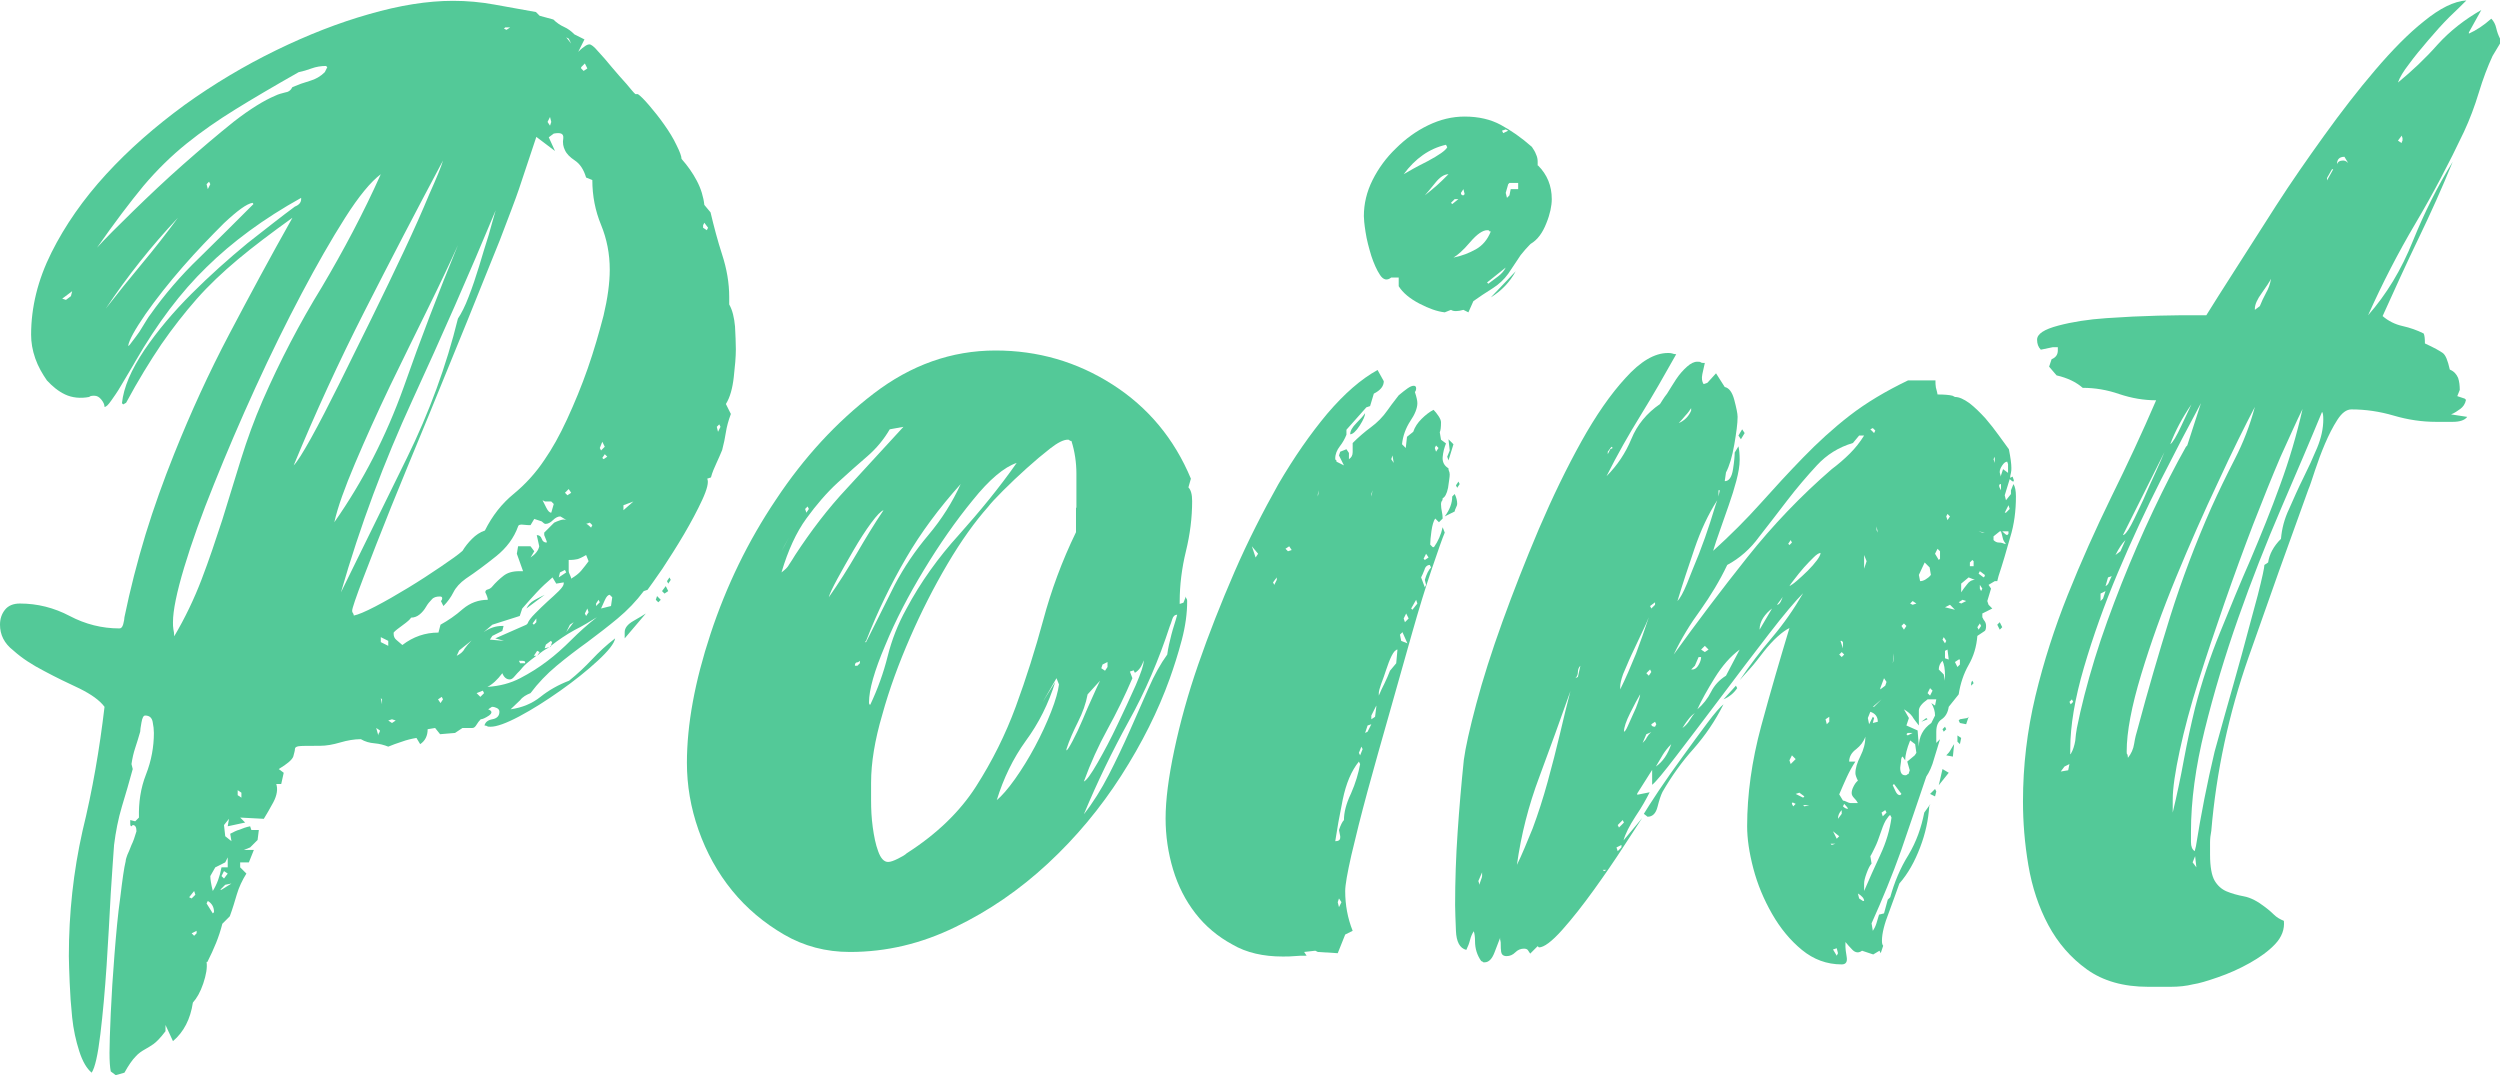
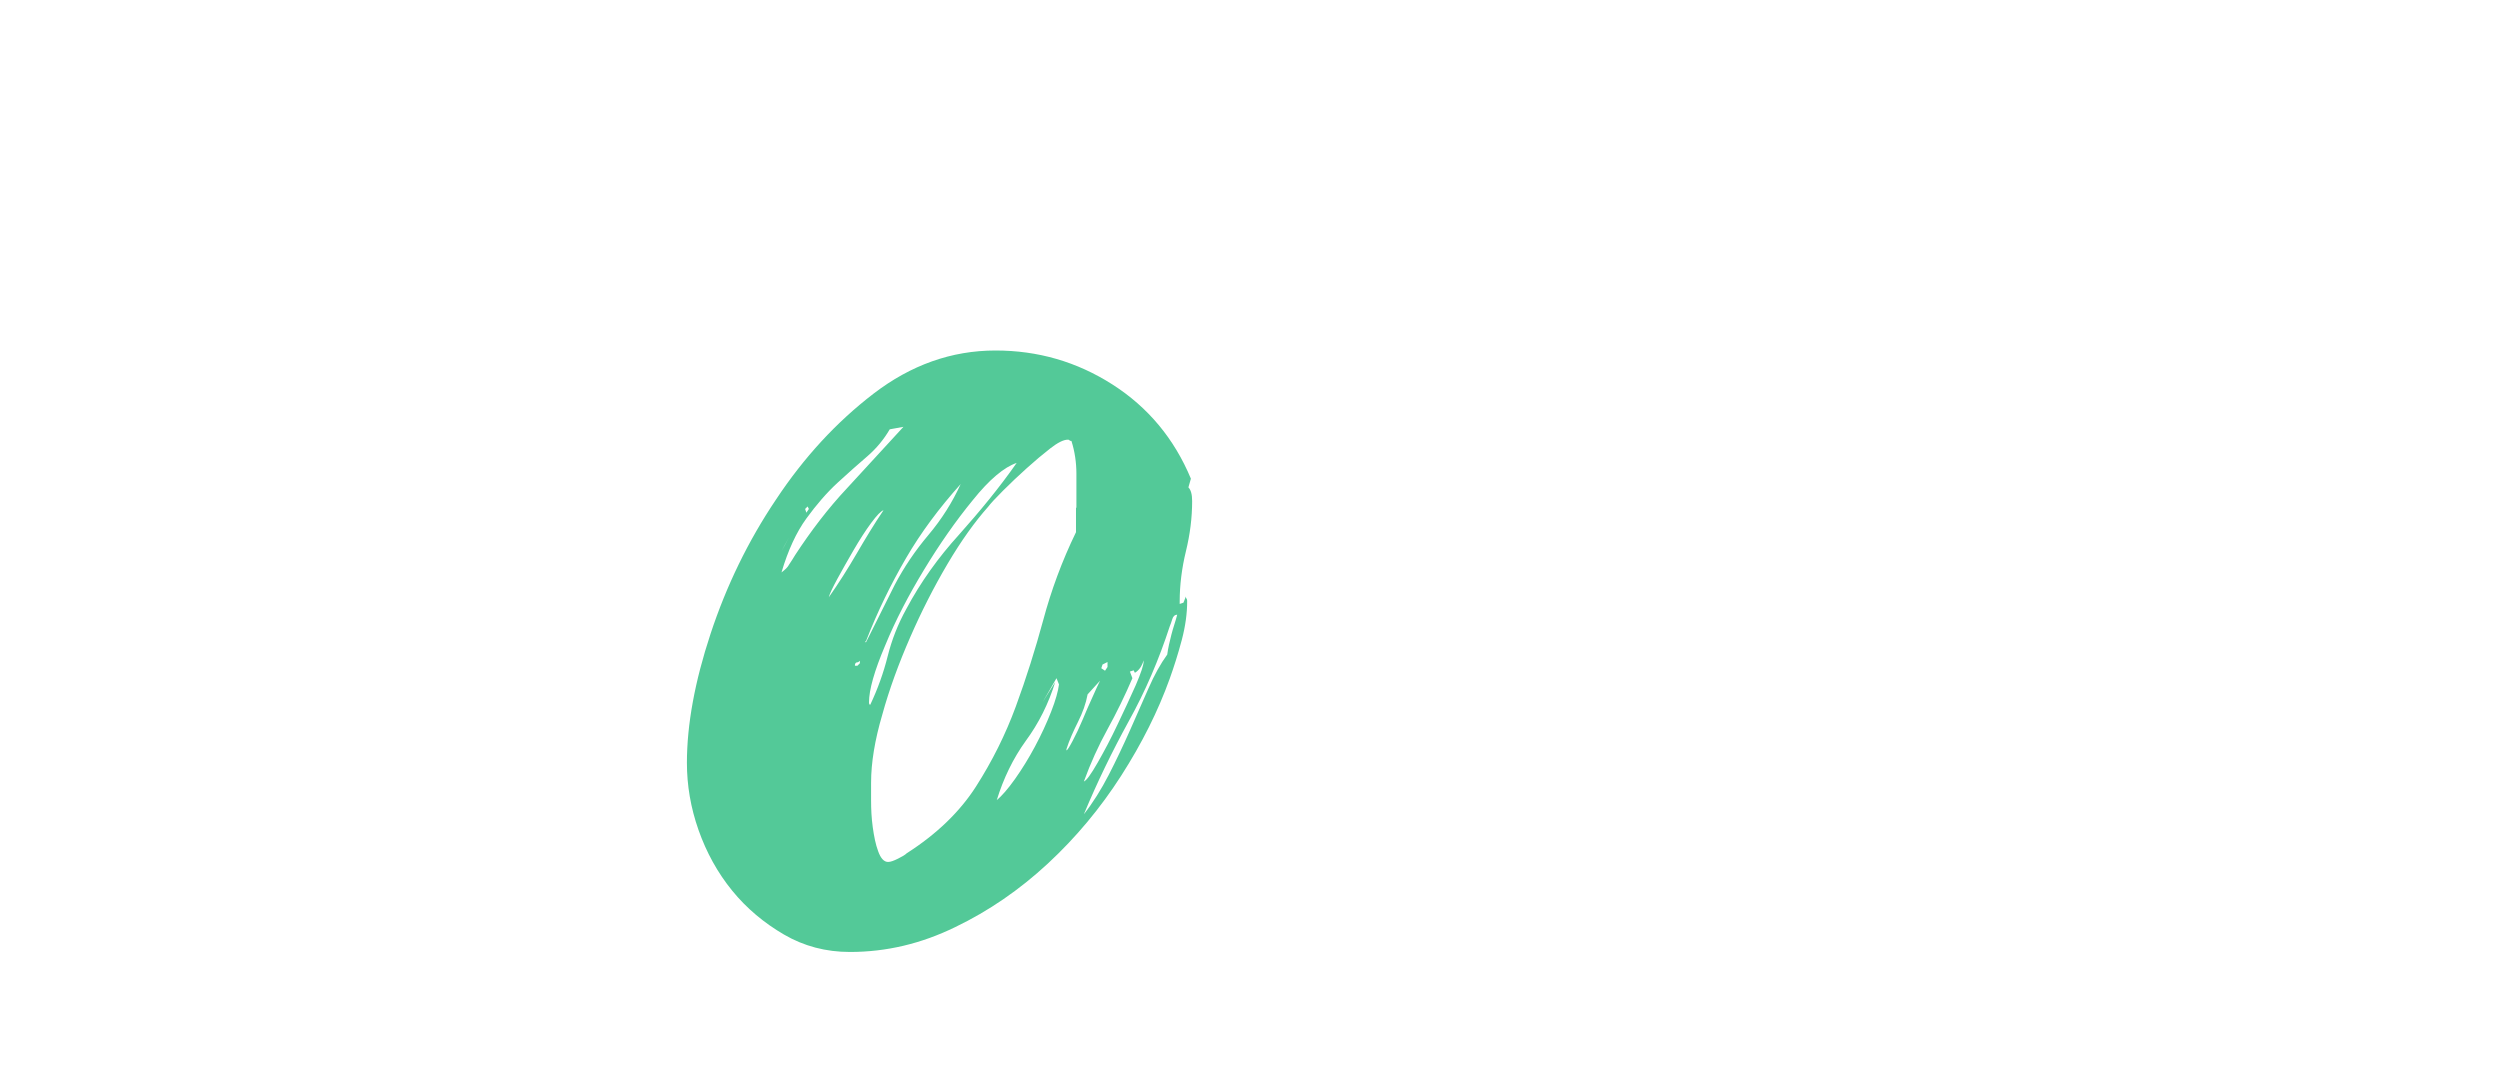
<svg xmlns="http://www.w3.org/2000/svg" version="1.1" id="レイヤー_1" x="0px" y="0px" viewBox="0 0 60.27 25.92" style="enable-background:new 0 0 60.27 25.92;" xml:space="preserve">
  <style type="text/css">
	.st0{enable-background:new    ;}
	.st1{fill:#53C998;}
</style>
  <g class="st0">
-     <path class="st1" d="M2.52,17.04c-0.12-0.16-0.32-0.3-0.6-0.44c-0.28-0.13-0.57-0.27-0.85-0.42c-0.29-0.15-0.54-0.31-0.75-0.5   C0.1,15.51,0,15.3,0,15.06c0-0.14,0.04-0.26,0.12-0.36c0.08-0.1,0.2-0.15,0.36-0.15c0.42,0,0.82,0.1,1.2,0.3   c0.38,0.2,0.78,0.3,1.2,0.3c0.04,0,0.07-0.03,0.09-0.1C2.99,14.97,3,14.92,3,14.88c0.14-0.68,0.31-1.34,0.51-2   c0.2-0.65,0.43-1.29,0.69-1.94c0.4-1,0.84-1.96,1.33-2.89c0.49-0.93,0.99-1.86,1.52-2.8c-0.5,0.36-0.94,0.69-1.31,1   s-0.71,0.63-1,0.96s-0.58,0.7-0.85,1.09c-0.27,0.4-0.56,0.87-0.85,1.41L2.97,9.75L2.94,9.72c0.04-0.38,0.22-0.8,0.54-1.28   c0.32-0.47,0.7-0.92,1.14-1.36c0.44-0.44,0.89-0.84,1.35-1.22C6.43,5.5,6.81,5.2,7.11,4.98c0.1-0.04,0.15-0.1,0.15-0.18V4.77   c-0.9,0.5-1.66,1.06-2.28,1.67C4.36,7.04,3.79,7.8,3.27,8.7C3.25,8.74,3.2,8.82,3.13,8.94C3.06,9.06,2.99,9.18,2.91,9.31   C2.83,9.45,2.75,9.56,2.68,9.66c-0.07,0.1-0.12,0.15-0.16,0.15c0-0.06-0.03-0.12-0.08-0.18c-0.05-0.06-0.1-0.09-0.17-0.09   s-0.1,0.01-0.12,0.03C1.94,9.61,1.74,9.59,1.57,9.51s-0.31-0.2-0.44-0.34C1.02,9.01,0.92,8.84,0.85,8.64   c-0.07-0.2-0.1-0.39-0.1-0.57c0-0.66,0.16-1.32,0.49-1.98S2.01,4.8,2.56,4.2c0.55-0.6,1.18-1.15,1.89-1.67   C5.16,2.02,5.9,1.58,6.66,1.21c0.76-0.37,1.5-0.66,2.24-0.87c0.73-0.21,1.4-0.32,2.02-0.32c0.34,0,0.67,0.03,1,0.09   c0.33,0.06,0.66,0.12,1,0.18l0.09,0.09l0.33,0.09c0.08,0.08,0.17,0.14,0.26,0.18c0.09,0.04,0.17,0.1,0.25,0.18l0.24,0.12l-0.15,0.3   c0.04-0.04,0.08-0.08,0.14-0.12c0.05-0.04,0.09-0.06,0.13-0.06s0.11,0.05,0.21,0.17c0.1,0.11,0.21,0.23,0.33,0.38   c0.12,0.14,0.23,0.27,0.35,0.4c0.11,0.13,0.18,0.22,0.22,0.25h0.06c0.06,0.04,0.15,0.13,0.27,0.27s0.24,0.29,0.36,0.46   c0.12,0.17,0.22,0.33,0.3,0.5c0.08,0.16,0.12,0.27,0.12,0.33C16.58,4,16.7,4.17,16.8,4.36c0.1,0.19,0.16,0.39,0.18,0.58l0.15,0.18   c0.08,0.34,0.17,0.68,0.28,1.02c0.11,0.34,0.17,0.68,0.17,1.02v0.18c0.08,0.14,0.12,0.32,0.14,0.53c0.01,0.21,0.02,0.39,0.02,0.55   c0,0.18-0.02,0.41-0.05,0.67c-0.03,0.27-0.09,0.49-0.19,0.65l0.12,0.24c-0.06,0.16-0.1,0.31-0.12,0.44   c-0.02,0.13-0.05,0.28-0.09,0.43c-0.04,0.1-0.09,0.21-0.14,0.32c-0.05,0.11-0.1,0.22-0.13,0.34l-0.09,0.03   c0.04,0.08,0,0.25-0.12,0.51c-0.12,0.26-0.27,0.54-0.44,0.83c-0.17,0.29-0.35,0.57-0.52,0.83c-0.18,0.26-0.3,0.43-0.36,0.51   l-0.09,0.03c-0.18,0.24-0.39,0.46-0.63,0.66c-0.24,0.2-0.49,0.39-0.73,0.57c-0.25,0.18-0.5,0.37-0.74,0.57   c-0.24,0.2-0.45,0.42-0.63,0.66c-0.1,0.04-0.19,0.09-0.25,0.17c-0.07,0.07-0.15,0.14-0.23,0.22c0.28-0.04,0.52-0.14,0.72-0.3   c0.2-0.16,0.43-0.29,0.69-0.39c0.2-0.16,0.38-0.33,0.55-0.51c0.17-0.18,0.35-0.35,0.56-0.51c-0.02,0.12-0.16,0.3-0.42,0.54   c-0.26,0.24-0.56,0.48-0.9,0.72c-0.34,0.24-0.67,0.45-0.99,0.62c-0.32,0.17-0.55,0.25-0.69,0.25c-0.04,0-0.07,0-0.08-0.01   c-0.01-0.01-0.04-0.02-0.07-0.02c0.02-0.08,0.08-0.13,0.19-0.15c0.11-0.02,0.17-0.08,0.17-0.18c0-0.04-0.02-0.07-0.06-0.09   c-0.04-0.02-0.08-0.03-0.12-0.03l-0.09,0.06c0.1,0.04,0.1,0.09,0.02,0.15c-0.09,0.06-0.16,0.09-0.2,0.09   c-0.04,0.04-0.07,0.08-0.1,0.13c-0.03,0.05-0.06,0.08-0.1,0.08h-0.24l-0.18,0.12l-0.36,0.03l-0.12-0.15l-0.18,0.03   c0,0.16-0.06,0.28-0.18,0.36l-0.09-0.15c-0.12,0.02-0.24,0.05-0.35,0.09C9.56,17.92,9.46,17.96,9.36,18   c-0.1-0.04-0.21-0.07-0.33-0.08S8.8,17.88,8.7,17.82c-0.16,0-0.33,0.03-0.5,0.08s-0.33,0.08-0.49,0.08c-0.28,0-0.45,0-0.51,0.01   C7.14,18,7.11,18.02,7.11,18.06s-0.02,0.1-0.04,0.18c-0.03,0.08-0.15,0.18-0.35,0.3l0.12,0.09L6.78,18.9H6.66   c0.04,0.12,0.02,0.27-0.07,0.44c-0.09,0.17-0.17,0.3-0.23,0.4l-0.57-0.03l0.12,0.12l-0.42,0.09l0.03-0.18L5.4,19.89l0.03,0.27   l0.15,0.12L5.55,20.1c0.08-0.04,0.15-0.08,0.23-0.1c0.07-0.03,0.15-0.06,0.25-0.08l0.03,0.09h0.18l-0.03,0.24l-0.18,0.18   l-0.15,0.06h0.24L6,20.79H5.79v0.12l0.15,0.15c-0.1,0.16-0.18,0.33-0.23,0.5c-0.05,0.17-0.1,0.34-0.17,0.53l-0.18,0.18   c-0.04,0.16-0.09,0.31-0.15,0.46s-0.13,0.3-0.21,0.46H4.98C5,23.33,4.97,23.5,4.9,23.71c-0.07,0.21-0.16,0.36-0.25,0.46   c-0.06,0.4-0.22,0.71-0.48,0.93l-0.18-0.39v0.15c-0.12,0.16-0.22,0.26-0.29,0.31c-0.07,0.05-0.14,0.09-0.21,0.13   c-0.07,0.04-0.15,0.09-0.22,0.17C3.19,25.55,3.1,25.68,3,25.86l-0.21,0.06l-0.12-0.09c-0.02-0.1-0.03-0.25-0.03-0.45   c0-0.18,0.01-0.5,0.03-0.95c0.02-0.45,0.05-0.92,0.09-1.42c0.04-0.5,0.08-0.96,0.14-1.38c0.05-0.42,0.09-0.71,0.13-0.87   c0-0.04,0.02-0.09,0.04-0.15c0.03-0.06,0.06-0.14,0.1-0.24c0.04-0.08,0.08-0.19,0.12-0.33c0-0.1-0.03-0.15-0.09-0.15l-0.03,0.03   c-0.02,0-0.03-0.02-0.03-0.06V19.8v-0.03l0.12,0.03l0.09-0.09C3.34,19.35,3.39,19,3.52,18.67c0.13-0.33,0.19-0.67,0.19-1   c0-0.08-0.01-0.17-0.03-0.27c-0.02-0.1-0.08-0.15-0.18-0.15c-0.04,0-0.07,0.05-0.09,0.17c-0.02,0.11-0.03,0.18-0.03,0.22   c-0.04,0.14-0.08,0.27-0.12,0.39c-0.04,0.12-0.07,0.25-0.09,0.39l0.03,0.12c-0.08,0.3-0.17,0.6-0.26,0.9   c-0.09,0.3-0.15,0.61-0.19,0.93c-0.02,0.22-0.04,0.61-0.08,1.17c-0.03,0.56-0.06,1.14-0.1,1.74c-0.04,0.6-0.09,1.15-0.15,1.65   s-0.13,0.81-0.21,0.93c-0.12-0.1-0.22-0.27-0.3-0.52c-0.08-0.25-0.14-0.52-0.17-0.81c-0.03-0.29-0.05-0.57-0.06-0.84   c-0.01-0.27-0.02-0.49-0.02-0.64c0-1.04,0.11-2.04,0.33-3.02C2.23,19.05,2.4,18.06,2.52,17.04z M1.74,7.02L1.5,7.2l0.09,0.03   l0.12-0.09L1.74,7.02z M7.05,2.1c0.14-0.06,0.28-0.11,0.42-0.15c0.14-0.04,0.26-0.11,0.36-0.21l0.06-0.12L7.86,1.59   c-0.12,0-0.24,0.02-0.35,0.06C7.4,1.69,7.3,1.72,7.2,1.74c-0.6,0.34-1.11,0.64-1.53,0.9S4.86,3.17,4.5,3.46   C4.14,3.75,3.79,4.09,3.46,4.48C3.13,4.88,2.76,5.37,2.34,5.97c0.2-0.22,0.49-0.51,0.87-0.88c0.38-0.37,0.78-0.75,1.2-1.12   s0.83-0.72,1.23-1.04c0.4-0.31,0.73-0.51,0.99-0.62c0.08-0.04,0.16-0.06,0.24-0.08C6.95,2.22,7.01,2.18,7.05,2.1z M4.29,5.25   C3.65,5.93,3.07,6.66,2.55,7.44c0.28-0.36,0.57-0.72,0.87-1.08C3.72,6,4.01,5.63,4.29,5.25z M3.09,8.34c0.02,0,0.05-0.04,0.1-0.11   C3.24,8.17,3.3,8.08,3.36,8C3.42,7.9,3.47,7.82,3.52,7.74c0.05-0.08,0.08-0.13,0.1-0.15c0.34-0.48,0.73-0.94,1.19-1.38   c0.45-0.44,0.88-0.87,1.3-1.29L6.09,4.89C5.95,4.91,5.72,5.08,5.4,5.38C5.08,5.7,4.75,6.04,4.41,6.43   c-0.34,0.39-0.64,0.77-0.9,1.14C3.25,7.95,3.11,8.2,3.09,8.34z M9.18,4.2C8.94,4.38,8.65,4.73,8.32,5.25   C7.99,5.77,7.64,6.38,7.27,7.08C6.9,7.78,6.53,8.53,6.16,9.34c-0.37,0.81-0.7,1.58-1,2.33c-0.3,0.74-0.54,1.41-0.72,2.01   c-0.18,0.6-0.27,1.04-0.27,1.32c0,0.06,0,0.12,0.01,0.17s0.02,0.1,0.02,0.17c0.26-0.44,0.48-0.9,0.66-1.37   c0.18-0.47,0.34-0.95,0.5-1.44c0.15-0.49,0.3-0.97,0.45-1.46c0.15-0.48,0.32-0.95,0.52-1.41c0.42-0.96,0.9-1.88,1.43-2.74   C8.28,6.04,8.76,5.14,9.18,4.2z M4.71,21.57l-0.03-0.09l-0.12,0.15l0.06,0.03L4.71,21.57z M4.74,22.44L4.62,22.5l0.06,0.06   l0.06-0.06V22.44z M5.01,4.56l0.06-0.12L5.04,4.38L4.98,4.44L5.01,4.56z M5.13,22.02l0.03-0.03c0-0.12-0.05-0.21-0.15-0.27   l-0.03,0.06L5.13,22.02z M5.19,20.91l-0.12,0.21c0,0.08,0.02,0.2,0.06,0.36c0.1-0.16,0.17-0.35,0.21-0.57h0.15v-0.24l-0.06,0.12   L5.19,20.91z M5.58,21.3l-0.15,0.03l-0.12,0.12h0.03L5.58,21.3z M5.34,21.12l0.06,0.06l0.09-0.12L5.4,21L5.34,21.12z M5.82,19.23   v-0.12l-0.09-0.06v0.12L5.82,19.23z M10.68,3.87c-0.64,1.2-1.27,2.41-1.89,3.63S7.6,9.96,7.08,11.22c0.08-0.08,0.22-0.3,0.42-0.66   c0.2-0.36,0.42-0.79,0.67-1.29c0.25-0.5,0.51-1.04,0.79-1.6c0.28-0.57,0.54-1.11,0.78-1.62c0.24-0.51,0.44-0.96,0.61-1.37   C10.53,4.28,10.64,4.01,10.68,3.87z M11.04,5.91c-0.18,0.4-0.42,0.91-0.72,1.52S9.71,8.67,9.4,9.31c-0.31,0.65-0.59,1.27-0.84,1.86   c-0.25,0.59-0.42,1.06-0.5,1.42c0.7-1,1.25-2.08,1.67-3.25C10.14,8.17,10.58,7.03,11.04,5.91z M11.04,7.68   c0.08-0.12,0.17-0.29,0.26-0.53c0.09-0.23,0.17-0.47,0.25-0.73c0.08-0.26,0.15-0.51,0.23-0.75c0.07-0.24,0.12-0.44,0.17-0.6   c-0.64,1.54-1.31,3.06-2,4.56s-1.27,3.05-1.73,4.65c0.52-1.06,1.05-2.14,1.59-3.24C10.35,9.94,10.76,8.82,11.04,7.68z M12.51,4.56   c-0.08,0.24-0.24,0.65-0.46,1.23c-0.23,0.58-0.5,1.23-0.79,1.96c-0.3,0.73-0.61,1.49-0.93,2.28C10,10.83,9.7,11.55,9.43,12.22   s-0.49,1.24-0.67,1.71c-0.18,0.47-0.27,0.74-0.27,0.79c0,0.02,0,0.04,0.02,0.06c0.01,0.02,0.02,0.04,0.02,0.06   c0.1-0.02,0.27-0.09,0.52-0.22c0.25-0.13,0.51-0.28,0.79-0.45c0.28-0.17,0.54-0.34,0.79-0.51c0.25-0.17,0.42-0.29,0.52-0.38   c0.06-0.1,0.14-0.2,0.23-0.29s0.19-0.16,0.31-0.2c0.18-0.36,0.41-0.65,0.69-0.88c0.28-0.23,0.53-0.5,0.75-0.83   c0.18-0.26,0.36-0.58,0.54-0.97c0.18-0.39,0.35-0.8,0.5-1.23c0.15-0.43,0.27-0.85,0.38-1.27c0.1-0.42,0.15-0.79,0.15-1.11   c0-0.38-0.07-0.74-0.21-1.08c-0.14-0.34-0.21-0.7-0.21-1.08l-0.15-0.06c-0.06-0.2-0.15-0.33-0.27-0.41s-0.2-0.16-0.24-0.25   c-0.04-0.08-0.06-0.17-0.04-0.29c0.01-0.11-0.06-0.14-0.23-0.11l-0.12,0.09l0.15,0.33L12.93,3.3L12.51,4.56z M9.12,17.73   c0-0.02,0-0.04,0.02-0.06c0.01-0.02,0.02-0.04,0.02-0.06l-0.09-0.06L9.12,17.73z M9.36,15.45l-0.18-0.09v0.12l0.18,0.09V15.45z    M9.21,16.86l-0.03-0.03l0.03,0.15V16.86z M9.45,17.34l-0.09,0.03l0.09,0.06l0.09-0.06L9.45,17.34z M10.62,15.06   c0.18-0.1,0.36-0.22,0.54-0.38c0.18-0.15,0.38-0.22,0.6-0.22c0-0.04-0.02-0.1-0.06-0.18c0-0.04,0.02-0.06,0.06-0.07   c0.04-0.01,0.07-0.03,0.09-0.05c0.1-0.12,0.2-0.21,0.29-0.28s0.21-0.11,0.38-0.11h0.09l-0.15-0.42l0.03-0.18h0.3l0.09,0.12   l-0.09,0.15c0.12-0.08,0.19-0.17,0.21-0.27l-0.06-0.27c0.06,0,0.1,0.03,0.12,0.09c0.02,0.06,0.06,0.09,0.12,0.09v-0.03l-0.06-0.15   v-0.06l0.24-0.24c0.04-0.02,0.09-0.04,0.15-0.06c0.06-0.02,0.11-0.02,0.15,0l-0.15-0.09c-0.06,0-0.12,0.03-0.18,0.09   c-0.06,0.06-0.12,0.09-0.18,0.09c-0.02,0-0.05-0.02-0.09-0.06l-0.18-0.06l-0.09,0.15c-0.04,0-0.1,0-0.17-0.01   c-0.07-0.01-0.12,0-0.13,0.04c-0.1,0.28-0.28,0.52-0.53,0.72c-0.25,0.2-0.49,0.38-0.73,0.54c-0.14,0.1-0.24,0.21-0.3,0.33   s-0.14,0.23-0.24,0.33l-0.06-0.12c0.02-0.02,0.03-0.04,0.03-0.07c0-0.03-0.02-0.04-0.06-0.04c-0.08,0-0.15,0.02-0.19,0.07   c-0.05,0.05-0.1,0.11-0.14,0.18c-0.04,0.07-0.09,0.13-0.15,0.18s-0.13,0.08-0.21,0.08c-0.02,0.04-0.09,0.1-0.2,0.18   s-0.19,0.14-0.22,0.18v0.03c0,0.06,0.02,0.11,0.07,0.15c0.05,0.04,0.09,0.08,0.14,0.12c0.26-0.2,0.55-0.3,0.87-0.3L10.62,15.06z    M10.65,16.8l-0.09,0.06l0.06,0.09l0.06-0.09L10.65,16.8z M11.01,15.81c0.08-0.04,0.15-0.09,0.19-0.17c0.05-0.07,0.1-0.13,0.17-0.2   l-0.3,0.24L11.01,15.81z M11.67,16.71l-0.03-0.06l-0.15,0.06l0.09,0.09L11.67,16.71z M12.15,15.45l-0.21-0.06l0.75-0.33l0.03-0.03   c0.02-0.06,0.08-0.14,0.18-0.24c0.1-0.1,0.2-0.2,0.3-0.29s0.19-0.17,0.27-0.25c0.08-0.08,0.12-0.14,0.12-0.18v-0.03l-0.18,0.03   l-0.09-0.15c-0.14,0.12-0.27,0.24-0.38,0.36c-0.11,0.12-0.23,0.25-0.35,0.39l-0.06,0.18l-0.66,0.21l-0.21,0.18   c0.14-0.1,0.29-0.15,0.45-0.15h0.03l-0.03,0.12l-0.24,0.12l-0.06,0.09L12.15,15.45z M12.87,15.81h0.06   c-0.08,0.06-0.16,0.12-0.23,0.18c-0.07,0.06-0.12,0.12-0.17,0.18c-0.04,0.04-0.08,0.08-0.12,0.13c-0.04,0.05-0.08,0.08-0.12,0.08   c-0.08,0-0.14-0.05-0.18-0.15c-0.12,0.16-0.24,0.27-0.36,0.33c0.3-0.02,0.56-0.09,0.79-0.21s0.44-0.25,0.65-0.41   c0.2-0.15,0.39-0.32,0.58-0.51c0.19-0.19,0.4-0.38,0.62-0.55c-0.16,0.1-0.34,0.21-0.54,0.31c-0.2,0.11-0.39,0.24-0.57,0.38   l0.03-0.09l-0.03-0.03l-0.12,0.09l-0.03,0.09l0.12-0.03c-0.12,0.06-0.22,0.13-0.3,0.21l0.06-0.09l-0.06-0.03L12.87,15.81z    M12.15,0.69l0.06,0.03l0.09-0.06h-0.12L12.15,0.69z M12.66,15.96c0-0.02-0.03-0.03-0.09-0.03h-0.06l0.03,0.06h0.12V15.96z    M12.69,14.67c0.04-0.08,0.1-0.15,0.19-0.2s0.17-0.09,0.25-0.13L12.69,14.67z M12.93,15v-0.09l-0.09,0.12l0.03,0.03L12.93,15z    M13.08,12.06c0.02,0.04,0.05,0.1,0.09,0.18c0.04,0.08,0.08,0.12,0.12,0.12l0.06-0.21l-0.06-0.06h-0.15L13.08,12.06z M13.2,2.94   l0.06,0.09l0.03-0.09l-0.03-0.12L13.2,2.94z M13.29,15.57l-0.03,0.03C13.26,15.58,13.27,15.57,13.29,15.57z M13.62,13.74L13.5,13.8   l-0.03,0.12l0.18-0.12L13.62,13.74z M13.77,11.88l-0.06-0.09l-0.09,0.09l0.06,0.06L13.77,11.88z M13.65,0.9l0.12,0.15l-0.06-0.12   L13.65,0.9z M13.83,15l-0.09,0.06l-0.09,0.18L13.83,15z M13.77,13.95c0.1-0.06,0.18-0.12,0.24-0.19s0.12-0.15,0.18-0.23l-0.06-0.15   c-0.1,0.06-0.17,0.09-0.21,0.1c-0.04,0.01-0.11,0.02-0.21,0.02v0.27c0,0.02,0.01,0.05,0.03,0.09   C13.76,13.9,13.77,13.93,13.77,13.95z M14.01,1.62v0.03l0.06,0.06l0.09-0.06L14.1,1.53L14.01,1.62z M14.13,14.85l0.06-0.09   l-0.03-0.09l-0.06,0.12L14.13,14.85z M14.22,12.6l-0.09,0.03c0.02,0,0.06,0.03,0.12,0.09l0.03-0.06L14.22,12.6z M14.37,14.55v0.06   l0.09-0.09l-0.03-0.06L14.37,14.55z M14.46,10.8l0.03,0.06l0.09-0.09l-0.06-0.12L14.46,10.8z M14.7,14.34   c-0.04,0-0.08,0.04-0.12,0.13s-0.07,0.16-0.09,0.2l0.24-0.06l0.03-0.21L14.7,14.34z M14.52,11.04l0.03,0.03l0.09-0.06l-0.06-0.06   L14.52,11.04z M15.03,12.18v0.12l0.24-0.21L15.03,12.18z M15.06,15.39v-0.15c0-0.1,0.07-0.19,0.21-0.27   c0.14-0.08,0.24-0.14,0.3-0.18L15.06,15.39z M15.81,14.46l0.03-0.09l0.09,0.09l-0.06,0.06L15.81,14.46z M16.05,14.13l0.06,0.12   l-0.09,0.06l-0.06-0.06L16.05,14.13z M16.11,14.07l-0.03-0.06l0.06-0.09l0.03,0.06L16.11,14.07z M16.95,5.43v0.06l0.09,0.06   l0.03-0.06l-0.09-0.12L16.95,5.43z M17.28,10.29l0.03,0.12l0.06-0.12l-0.03-0.06L17.28,10.29z" />
    <path class="st1" d="M20.49,22.95c-0.58,0-1.11-0.14-1.59-0.42s-0.9-0.63-1.25-1.06c-0.35-0.43-0.62-0.92-0.81-1.46   c-0.19-0.54-0.28-1.08-0.28-1.62c0-0.92,0.19-1.96,0.57-3.11c0.38-1.15,0.9-2.23,1.58-3.24c0.67-1.01,1.45-1.86,2.35-2.55   c0.9-0.69,1.88-1.04,2.94-1.04c1.02,0,1.96,0.27,2.82,0.82c0.86,0.55,1.49,1.31,1.89,2.27l-0.06,0.21   c0.06,0.06,0.09,0.17,0.09,0.33c0,0.4-0.05,0.8-0.15,1.21c-0.1,0.41-0.15,0.82-0.15,1.21v0.06l0.09-0.03l0.06-0.15   c0,0.02,0,0.04,0.02,0.06c0.01,0.02,0.01,0.04,0.01,0.06c0,0.28-0.04,0.59-0.13,0.93c-0.09,0.34-0.19,0.65-0.29,0.93   c-0.28,0.78-0.67,1.56-1.17,2.34c-0.5,0.78-1.09,1.49-1.77,2.12c-0.68,0.63-1.42,1.14-2.23,1.53   C22.21,22.75,21.37,22.95,20.49,22.95z M21.45,10.35c-0.14,0.24-0.32,0.46-0.54,0.65c-0.22,0.19-0.46,0.4-0.72,0.64   c-0.26,0.24-0.51,0.53-0.75,0.86c-0.24,0.33-0.44,0.76-0.6,1.3c0.08-0.06,0.15-0.12,0.19-0.2c0.05-0.07,0.09-0.14,0.14-0.22   c0.38-0.58,0.79-1.12,1.25-1.61c0.45-0.49,0.9-0.98,1.36-1.48L21.45,10.35z M19.2,12.63c-0.04,0.08-0.1,0.19-0.18,0.33   c-0.08,0.14-0.14,0.25-0.18,0.33L19.2,12.63z M19.41,12.27l0.03,0.09l0.06-0.09l-0.03-0.06L19.41,12.27z M19.98,14.4   c0.24-0.34,0.46-0.69,0.67-1.05s0.42-0.71,0.65-1.05c-0.06,0.02-0.16,0.12-0.3,0.31c-0.14,0.19-0.28,0.41-0.42,0.65   c-0.14,0.24-0.27,0.47-0.39,0.69C20.07,14.17,20,14.32,19.98,14.4z M20.73,15.99v-0.06c-0.02,0.02-0.04,0.04-0.08,0.04   c-0.03,0.01-0.04,0.04-0.04,0.08h0.06L20.73,15.99z M23.16,11.67c-0.52,0.58-0.96,1.17-1.32,1.79s-0.68,1.27-0.96,1.99l-0.03,0.03   h0.03l0.69-1.38c0.22-0.42,0.49-0.82,0.81-1.2C22.7,12.52,22.96,12.11,23.16,11.67z M24.51,11.16c-0.3,0.1-0.66,0.4-1.06,0.9   c-0.41,0.5-0.8,1.06-1.17,1.67c-0.37,0.61-0.69,1.22-0.94,1.83c-0.26,0.61-0.39,1.07-0.39,1.37c0,0.04,0.01,0.06,0.03,0.06   c0.18-0.38,0.32-0.77,0.42-1.17c0.1-0.4,0.25-0.78,0.45-1.14c0.34-0.64,0.77-1.24,1.27-1.79C23.62,12.33,24.09,11.76,24.51,11.16z    M25.95,12.24c0-0.28,0-0.55,0-0.82c0-0.27-0.04-0.54-0.12-0.79c-0.02,0-0.04,0-0.05-0.02c-0.01-0.01-0.02-0.01-0.04-0.01   c-0.1,0-0.24,0.07-0.42,0.21s-0.37,0.3-0.57,0.48c-0.2,0.18-0.39,0.36-0.57,0.54c-0.18,0.18-0.3,0.31-0.36,0.39   c-0.32,0.36-0.65,0.82-0.98,1.38s-0.63,1.15-0.9,1.77c-0.27,0.62-0.5,1.24-0.67,1.86C21.09,17.84,21,18.39,21,18.87   c0,0.08,0,0.22,0,0.43s0.01,0.42,0.04,0.64c0.03,0.22,0.07,0.42,0.13,0.58c0.06,0.17,0.14,0.26,0.24,0.26   c0.06,0,0.14-0.03,0.24-0.08s0.17-0.09,0.21-0.13c0.72-0.46,1.28-1,1.67-1.61c0.39-0.61,0.71-1.25,0.96-1.93s0.47-1.38,0.66-2.08   c0.19-0.71,0.45-1.42,0.79-2.12V12.24z M24.03,19.29c0.12-0.1,0.27-0.27,0.44-0.51c0.17-0.24,0.33-0.5,0.48-0.78   s0.28-0.56,0.39-0.84c0.11-0.28,0.17-0.5,0.19-0.66l-0.06-0.15l-0.33,0.57l0.3-0.48c-0.16,0.52-0.4,1-0.71,1.42   C24.42,18.29,24.19,18.77,24.03,19.29z M26.22,16.74c-0.04,0.22-0.12,0.44-0.23,0.66c-0.11,0.22-0.21,0.44-0.28,0.66v0.03   c0.02,0,0.07-0.08,0.15-0.23c0.08-0.15,0.16-0.32,0.24-0.51c0.08-0.19,0.16-0.38,0.24-0.55c0.08-0.18,0.14-0.31,0.18-0.39   L26.22,16.74z M28.38,14.82c-0.06,0-0.1,0.04-0.12,0.11c-0.02,0.07-0.04,0.12-0.06,0.17c-0.26,0.8-0.59,1.57-0.99,2.29   c-0.4,0.73-0.76,1.47-1.08,2.24c0.22-0.28,0.42-0.6,0.6-0.95c0.18-0.35,0.35-0.71,0.51-1.07c0.16-0.36,0.31-0.7,0.45-1.02   c0.14-0.32,0.29-0.59,0.45-0.81c0.02-0.16,0.06-0.32,0.1-0.48S28.34,14.98,28.38,14.82z M27.3,16.35c-0.18,0.42-0.38,0.83-0.6,1.23   c-0.22,0.4-0.41,0.82-0.57,1.26c0.06-0.02,0.17-0.17,0.33-0.45c0.16-0.28,0.32-0.58,0.48-0.92c0.16-0.33,0.3-0.64,0.44-0.95   c0.13-0.3,0.19-0.49,0.19-0.57v-0.03c-0.04,0.14-0.11,0.24-0.21,0.3l-0.03-0.06l-0.09,0.03L27.3,16.35z M26.55,16.11l0.09,0.06   l0.06-0.09v-0.12l-0.12,0.06L26.55,16.11z" />
-     <path class="st1" d="M34.83,12.84c-0.06,0.14-0.16,0.43-0.31,0.87c-0.15,0.44-0.31,0.96-0.48,1.56c-0.17,0.6-0.35,1.24-0.54,1.91   c-0.19,0.67-0.37,1.3-0.53,1.89c-0.16,0.59-0.29,1.11-0.39,1.54c-0.1,0.44-0.15,0.73-0.15,0.87c0,0.34,0.06,0.66,0.18,0.96   l-0.18,0.09l-0.18,0.45l-0.48-0.03l-0.06-0.03l-0.27,0.03l0.06,0.09c-0.1,0-0.2,0-0.29,0.01c-0.09,0.01-0.18,0.01-0.29,0.01   c-0.46,0-0.87-0.09-1.21-0.29c-0.35-0.19-0.65-0.44-0.89-0.75c-0.24-0.31-0.42-0.66-0.54-1.06c-0.12-0.4-0.18-0.81-0.18-1.23   c0-0.44,0.07-0.99,0.21-1.65c0.14-0.66,0.33-1.35,0.58-2.07c0.25-0.72,0.54-1.46,0.87-2.22s0.69-1.46,1.06-2.12   c0.38-0.65,0.77-1.21,1.18-1.7c0.41-0.48,0.81-0.83,1.21-1.05l0.15,0.27c0,0.12-0.08,0.22-0.24,0.3l-0.09,0.3l-0.09,0.03   l-0.48,0.54v0.12c-0.04,0.1-0.09,0.19-0.16,0.28c-0.07,0.09-0.11,0.19-0.11,0.29c0,0.02,0,0.04,0.02,0.04   c0.01,0.01,0.01,0.03,0.01,0.04l0.18,0.09l-0.12-0.24l0.03-0.09l0.15-0.06l0.06,0.09v0.15c0.06-0.04,0.09-0.09,0.09-0.17   c0-0.07,0-0.14,0-0.22c0.14-0.14,0.29-0.27,0.44-0.38c0.15-0.11,0.29-0.25,0.4-0.41c0.04-0.06,0.13-0.18,0.27-0.36   C33.89,9.39,34,9.3,34.08,9.3c0.04,0,0.06,0.02,0.06,0.06c0,0.04-0.01,0.07-0.03,0.09c0.04,0.12,0.06,0.21,0.06,0.27   c0,0.12-0.06,0.27-0.17,0.43c-0.11,0.17-0.18,0.36-0.2,0.56l0.09,0.09l0.03-0.27l0.15-0.12c0.04-0.12,0.11-0.22,0.2-0.31   s0.19-0.17,0.29-0.22c0.04,0.04,0.08,0.09,0.12,0.15c0.04,0.06,0.06,0.11,0.06,0.15c0,0.12-0.01,0.2-0.03,0.24l0.03,0.18l0.12,0.09   c-0.04,0.1-0.07,0.21-0.08,0.33s0.04,0.21,0.14,0.27c0,0.02,0,0.04,0.01,0.06s0.02,0.05,0.02,0.09c0,0.06-0.02,0.17-0.04,0.32   c-0.03,0.15-0.08,0.23-0.13,0.25c0,0.04-0.01,0.06-0.02,0.07c-0.01,0.01-0.02,0.04-0.02,0.08c0,0.06,0.01,0.12,0.02,0.17   c0.01,0.05,0.02,0.11,0.02,0.17l-0.09,0.09l-0.09-0.09c-0.04,0.06-0.07,0.16-0.09,0.3c-0.02,0.14-0.03,0.25-0.03,0.33l0.06,0.06   h0.03c0.1-0.14,0.17-0.3,0.21-0.48L34.83,12.84z M30.33,13.35l-0.15-0.18l0.09,0.27L30.33,13.35z M30.78,13.92l-0.09,0.12   l0.03,0.06l0.06-0.12V13.92z M31.14,13.26l-0.06-0.09l-0.09,0.06l0.06,0.06L31.14,13.26z M31.8,11.82l-0.03,0.09v0.06L31.8,11.82z    M32.76,18.36c-0.18,0.22-0.31,0.53-0.39,0.92c-0.08,0.39-0.14,0.73-0.18,1c0.08,0,0.12-0.03,0.12-0.09v-0.03l-0.03-0.15   c0.04-0.12,0.08-0.2,0.12-0.24c0-0.18,0.05-0.39,0.17-0.64c0.11-0.25,0.18-0.49,0.22-0.71L32.76,18.36z M32.34,21.75l-0.06-0.09   l-0.03,0.09l0.03,0.12L32.34,21.75z M32.55,10.47c0-0.08,0.05-0.17,0.15-0.27c0.1-0.1,0.17-0.18,0.21-0.24   c0,0.06-0.04,0.16-0.13,0.3S32.61,10.47,32.55,10.47z M32.85,18.06L32.82,18l-0.06,0.15l0.03,0.06L32.85,18.06z M37.08,3.99   c0.22,0.22,0.33,0.49,0.33,0.81c0,0.16-0.04,0.36-0.13,0.58c-0.09,0.23-0.21,0.4-0.38,0.5c0.04-0.04,0.03-0.03-0.03,0.03   c-0.06,0.06-0.13,0.14-0.21,0.24c-0.08,0.12-0.18,0.27-0.3,0.45c-0.1,0.14-0.23,0.26-0.39,0.36c-0.16,0.1-0.31,0.2-0.45,0.3   L35.4,7.53l-0.12-0.06c-0.14,0.04-0.24,0.04-0.3,0l-0.15,0.06c-0.18-0.02-0.38-0.09-0.61-0.21s-0.4-0.26-0.5-0.42V6.69h-0.18   c-0.1,0.08-0.19,0.06-0.27-0.06c-0.08-0.12-0.15-0.28-0.21-0.46C33,5.97,32.95,5.79,32.92,5.59c-0.03-0.19-0.04-0.32-0.04-0.38   c0-0.3,0.07-0.59,0.21-0.87s0.33-0.54,0.56-0.76c0.23-0.23,0.49-0.42,0.78-0.56c0.29-0.14,0.58-0.21,0.88-0.21   c0.34,0,0.63,0.07,0.87,0.2c0.24,0.13,0.49,0.3,0.75,0.53c0.04,0.06,0.08,0.12,0.1,0.18c0.03,0.06,0.04,0.12,0.04,0.18V3.99z    M33.06,17.46l-0.09,0.03l-0.06,0.18l0.06-0.03L33.06,17.46z M33.06,11.91v0.06l0.03-0.15L33.06,11.91z M33.18,17.04v-0.03   l-0.12,0.24v0.09l0.09-0.06L33.18,17.04z M33.69,15.66c-0.04,0-0.09,0.05-0.14,0.15c-0.05,0.1-0.09,0.21-0.13,0.33   s-0.08,0.24-0.12,0.34c-0.04,0.11-0.06,0.19-0.06,0.23v0.06c0.04-0.1,0.09-0.2,0.14-0.3c0.05-0.1,0.09-0.2,0.13-0.3l0.15-0.18   L33.69,15.66z M33.57,10.98l-0.03,0.09l0.06,0.09L33.57,10.98z M33.93,15.51l-0.12-0.27l-0.06,0.06l0.03,0.15L33.93,15.51z    M33.84,4.2c0.1-0.06,0.29-0.17,0.57-0.31c0.28-0.15,0.44-0.26,0.48-0.34l-0.03-0.06C34.46,3.58,34.12,3.82,33.84,4.2z    M33.84,14.91L33.87,15l0.09-0.09l-0.06-0.12L33.84,14.91z M34.14,14.46l-0.12,0.21l0.03,0.03l0.12-0.15L34.14,14.46z M34.47,13.62   c-0.06,0-0.11,0.04-0.13,0.12c-0.03,0.08-0.06,0.14-0.08,0.18l0.09,0.24l0.03-0.06l-0.03-0.12c0.04-0.14,0.09-0.24,0.15-0.3   L34.47,13.62z M34.32,13.47l0.03,0.03l0.09-0.06l-0.06-0.09L34.32,13.47z M34.92,4.2c-0.1,0-0.21,0.07-0.32,0.21   c-0.11,0.14-0.2,0.24-0.25,0.3c0.1-0.08,0.2-0.16,0.29-0.24S34.82,4.3,34.92,4.2z M34.59,10.8l0.03,0.09l0.06-0.09l-0.06-0.06   L34.59,10.8z M34.83,12.45c0.12-0.16,0.18-0.32,0.18-0.48l0.06-0.06c0.04,0.08,0.06,0.16,0.06,0.24c0,0.02-0.01,0.05-0.03,0.09   c-0.02,0.04-0.03,0.07-0.03,0.09L34.83,12.45z M34.95,10.86l-0.03-0.27l0.12,0.12l-0.12,0.39l-0.03-0.09L34.95,10.86z M35.16,4.8   h-0.09l-0.09,0.09l0.03,0.03L35.16,4.8z M35.04,6.21c0.2-0.04,0.38-0.11,0.54-0.2s0.28-0.23,0.36-0.43c-0.02,0-0.04,0-0.04-0.02   c-0.01-0.01-0.03-0.01-0.05-0.01c-0.1,0-0.24,0.09-0.41,0.29S35.14,6.15,35.04,6.21z M35.13,11.76L35.1,11.7l0.06-0.09l0.03,0.06   L35.13,11.76z M35.22,4.65c0,0.04,0.02,0.06,0.06,0.06l0.03-0.03l-0.03-0.12L35.22,4.65z M35.88,6.84   c0.08-0.06,0.16-0.12,0.24-0.18c0.08-0.06,0.14-0.13,0.18-0.21l-0.45,0.36L35.88,6.84z M36.54,6.54c-0.14,0.26-0.34,0.47-0.6,0.63   L36.54,6.54z M36.24,3.21l0.12-0.06L36.3,3.12l-0.09,0.03L36.24,3.21z M36.6,4.41h-0.21l-0.03,0.03L36.3,4.65l0.03,0.12l0.06-0.06   l0.03-0.15h0.18V4.41z" />
-     <path class="st1" d="M48.54,11.61c-0.02,0-0.05-0.02-0.09-0.06l-0.12,0.39l0.03,0.12l0.12-0.15v-0.09l0.06-0.15   c0.04,0.06,0.06,0.16,0.06,0.3c0,0.34-0.04,0.67-0.14,0.99c-0.09,0.32-0.18,0.63-0.28,0.93l-0.03,0.12h-0.06l-0.15,0.09L48,14.19   l-0.09,0.3l0.03,0.09l0.09,0.09l-0.24,0.12v0.09c0.02,0.04,0.04,0.08,0.06,0.1c0.02,0.03,0.03,0.07,0.03,0.11   c0,0.06-0.01,0.1-0.03,0.12l-0.18,0.12c-0.02,0.26-0.09,0.49-0.21,0.7c-0.12,0.21-0.2,0.45-0.24,0.71l-0.24,0.3   c-0.02,0.14-0.08,0.24-0.17,0.3c-0.09,0.06-0.13,0.16-0.13,0.3v0.27l0.09-0.09c-0.04,0.12-0.08,0.28-0.14,0.46   c-0.05,0.19-0.12,0.34-0.19,0.44c-0.2,0.6-0.41,1.2-0.61,1.79c-0.21,0.59-0.45,1.17-0.71,1.75l0.03,0.18   c0.04-0.06,0.07-0.12,0.09-0.19c0.02-0.07,0.04-0.14,0.06-0.2l0.12-0.03l0.09-0.33l0.06-0.06c0.1-0.36,0.24-0.7,0.44-1.02   c0.19-0.32,0.31-0.66,0.38-1.02l0.15-0.21l-0.03,0.06c-0.02,0.32-0.09,0.65-0.22,0.99c-0.13,0.34-0.29,0.63-0.5,0.87   c-0.06,0.18-0.15,0.41-0.25,0.69c-0.11,0.28-0.17,0.51-0.17,0.69c0,0.06,0.01,0.1,0.03,0.12l-0.06,0.18l-0.03-0.06l-0.15,0.09   l-0.27-0.09c-0.08,0.06-0.16,0.05-0.23-0.02c-0.07-0.07-0.12-0.13-0.17-0.19v0.12c0,0.04,0.01,0.12,0.03,0.24   c0.02,0.12-0.02,0.18-0.12,0.18c-0.36,0-0.68-0.12-0.96-0.35c-0.28-0.23-0.52-0.52-0.72-0.87c-0.2-0.35-0.35-0.71-0.45-1.09   c-0.1-0.38-0.15-0.72-0.15-1.02c0-0.76,0.11-1.57,0.34-2.42c0.23-0.85,0.46-1.63,0.68-2.36c-0.08,0.04-0.18,0.11-0.29,0.21   c-0.11,0.1-0.22,0.22-0.33,0.36S42.3,16,42.19,16.12s-0.2,0.22-0.25,0.28c0.24-0.36,0.5-0.7,0.78-1.03   c0.28-0.33,0.53-0.69,0.75-1.07c-0.18,0.18-0.46,0.51-0.83,0.99c-0.37,0.48-0.75,0.98-1.14,1.5c-0.39,0.52-0.75,0.99-1.07,1.41   c-0.32,0.42-0.52,0.66-0.6,0.72v-0.36l-0.36,0.57v0.03l0.3-0.06c-0.08,0.16-0.19,0.36-0.34,0.58c-0.15,0.23-0.25,0.43-0.29,0.58   l0.45-0.54c-0.08,0.12-0.23,0.35-0.45,0.69c-0.22,0.34-0.46,0.69-0.72,1.05c-0.26,0.36-0.51,0.68-0.76,0.96   c-0.25,0.28-0.44,0.42-0.56,0.42l-0.03-0.03l-0.18,0.18l-0.06-0.09c-0.02-0.02-0.05-0.03-0.09-0.03c-0.08,0-0.15,0.03-0.21,0.09   c-0.06,0.06-0.13,0.09-0.21,0.09s-0.12-0.04-0.13-0.1c-0.01-0.07-0.01-0.12-0.01-0.17s0-0.08-0.01-0.11   c-0.01-0.03-0.01-0.06,0.01-0.1c-0.04,0.1-0.09,0.23-0.15,0.39s-0.14,0.24-0.24,0.24c-0.02,0-0.04,0-0.04-0.01   c-0.01-0.01-0.03-0.02-0.04-0.02c-0.1-0.14-0.15-0.3-0.15-0.48c0-0.1-0.01-0.18-0.03-0.24c-0.04,0.06-0.07,0.13-0.09,0.21   c-0.02,0.08-0.05,0.16-0.09,0.24c-0.16-0.04-0.24-0.2-0.25-0.46c-0.01-0.27-0.02-0.48-0.02-0.62c0-0.58,0.02-1.17,0.06-1.75   c0.04-0.59,0.09-1.17,0.15-1.75c0.04-0.3,0.14-0.75,0.3-1.35c0.16-0.6,0.37-1.26,0.63-1.98c0.26-0.72,0.55-1.46,0.88-2.24   c0.33-0.77,0.67-1.47,1.02-2.1c0.35-0.63,0.71-1.15,1.07-1.54c0.36-0.4,0.7-0.6,1.02-0.6c0.04,0,0.07,0,0.1,0.01   c0.03,0.01,0.06,0.02,0.1,0.02c-0.28,0.5-0.56,0.99-0.85,1.46s-0.57,0.96-0.83,1.48c0.26-0.26,0.46-0.56,0.6-0.9   c0.14-0.34,0.37-0.62,0.69-0.84c0.04-0.06,0.09-0.15,0.17-0.25c0.07-0.11,0.14-0.23,0.22-0.35s0.17-0.22,0.26-0.3   s0.17-0.12,0.25-0.12c0.04,0,0.07,0,0.09,0.02c0.02,0.01,0.05,0.01,0.09,0.01c-0.02,0.08-0.04,0.17-0.06,0.27   c-0.02,0.1-0.01,0.18,0.03,0.24l0.09-0.03L41.37,9l0.21,0.33c0.1,0.02,0.18,0.12,0.23,0.31c0.05,0.19,0.08,0.33,0.08,0.41   c0,0.16-0.03,0.38-0.08,0.67s-0.12,0.52-0.2,0.67l-0.03,0.21c0.1,0,0.17-0.09,0.2-0.29c0.03-0.19,0.04-0.32,0.04-0.4l0.09-0.15   c0.02,0.08,0.03,0.19,0.03,0.33c0,0.14-0.03,0.31-0.08,0.5c-0.05,0.19-0.11,0.38-0.18,0.58s-0.14,0.4-0.21,0.6   c-0.07,0.2-0.13,0.37-0.17,0.51c0.42-0.38,0.8-0.76,1.14-1.14c0.34-0.38,0.68-0.75,1.03-1.11c0.35-0.36,0.72-0.7,1.12-1.01   c0.4-0.31,0.87-0.59,1.41-0.85h0.66c0,0.06,0,0.12,0.01,0.17s0.03,0.1,0.04,0.17c0.16,0,0.28,0.01,0.36,0.03l0.06,0.03   c0.1,0,0.21,0.05,0.35,0.15c0.13,0.1,0.25,0.22,0.38,0.36c0.12,0.14,0.23,0.28,0.33,0.42c0.1,0.14,0.18,0.25,0.24,0.33   c0.04,0.2,0.06,0.35,0.06,0.45c0,0.04,0,0.08-0.01,0.12c-0.01,0.04-0.02,0.08-0.02,0.12l0.06-0.03l0.03,0.09L48.54,11.61z    M35.67,21.33c0-0.02,0.01-0.06,0.03-0.11c0.02-0.05,0.03-0.08,0.03-0.1v-0.09l-0.09,0.21L35.67,21.33z M36.57,20.85   c0.12-0.24,0.24-0.54,0.38-0.88c0.13-0.35,0.25-0.72,0.36-1.12c0.11-0.4,0.21-0.79,0.3-1.17s0.17-0.72,0.25-1.02   c-0.24,0.68-0.49,1.37-0.75,2.07C36.85,19.42,36.67,20.13,36.57,20.85z M38.1,16.05c-0.04,0.04-0.06,0.09-0.06,0.15   c0,0.06-0.02,0.11-0.06,0.15l0.06-0.03L38.1,16.05z M38.73,20.97h-0.09L38.67,21L38.73,20.97z M38.76,10.95l0.06-0.12l0.06-0.03   l-0.03-0.03l-0.09,0.12V10.95z M39.09,20.37l-0.12,0.06L39,20.52l0.09-0.09V20.37z M39.12,19.77L39,19.89l0.03,0.06l0.12-0.12   L39.12,19.77z M39.06,16.62c0.14-0.28,0.26-0.57,0.38-0.86c0.11-0.29,0.21-0.58,0.31-0.88c-0.04,0.1-0.1,0.24-0.18,0.4   c-0.08,0.17-0.16,0.34-0.24,0.51s-0.14,0.33-0.2,0.46c-0.05,0.14-0.07,0.24-0.07,0.3V16.62z M39.54,16.74   c-0.06,0.1-0.14,0.25-0.24,0.45c-0.1,0.2-0.15,0.35-0.15,0.45c0.02,0,0.05-0.04,0.09-0.13s0.08-0.18,0.13-0.29   c0.05-0.1,0.09-0.2,0.12-0.29C39.52,16.84,39.54,16.78,39.54,16.74z M39.69,17.7l-0.09,0.21c0.04-0.04,0.08-0.08,0.1-0.13   c0.03-0.05,0.06-0.09,0.11-0.13L39.69,17.7z M39.63,19.62c0.06-0.1,0.18-0.29,0.36-0.56c0.18-0.27,0.38-0.55,0.59-0.84   c0.21-0.29,0.4-0.55,0.58-0.79s0.31-0.39,0.39-0.45c-0.2,0.4-0.44,0.75-0.72,1.07c-0.28,0.31-0.53,0.66-0.75,1.04   c-0.04,0.08-0.08,0.2-0.12,0.36c-0.04,0.16-0.12,0.24-0.24,0.24L39.63,19.62z M39.78,16.14l-0.09,0.09l0.06,0.06l0.06-0.09   L39.78,16.14z M39.78,14.61l0.03,0.06l0.09-0.09v-0.06L39.78,14.61z M39.81,17.46c0,0.04,0.03,0.06,0.09,0.06l0.03-0.06L39.9,17.4   L39.81,17.46z M40.29,17.94c-0.08,0.08-0.15,0.17-0.2,0.25c-0.05,0.09-0.11,0.19-0.17,0.29C40.09,18.36,40.21,18.18,40.29,17.94z    M41.64,13.62c-0.18,0.38-0.4,0.74-0.64,1.08c-0.25,0.34-0.47,0.7-0.65,1.08c0.56-0.78,1.15-1.56,1.77-2.34   c0.62-0.78,1.3-1.49,2.04-2.13c0.16-0.12,0.3-0.24,0.44-0.38c0.13-0.13,0.24-0.27,0.34-0.43h-0.12l-0.15,0.18   c-0.34,0.1-0.63,0.28-0.87,0.54s-0.48,0.54-0.71,0.84c-0.23,0.3-0.46,0.6-0.68,0.88C42.2,13.23,41.94,13.46,41.64,13.62z    M41.4,12.06c-0.22,0.34-0.4,0.73-0.55,1.17c-0.15,0.44-0.29,0.86-0.41,1.26c0.06-0.06,0.14-0.2,0.23-0.42   c0.09-0.22,0.18-0.46,0.29-0.72c0.1-0.26,0.19-0.51,0.27-0.76S41.36,12.16,41.4,12.06z M40.77,9.84c-0.04,0.06-0.08,0.12-0.14,0.18   c-0.05,0.06-0.1,0.12-0.16,0.18c0.14-0.06,0.24-0.16,0.3-0.3V9.84z M40.56,17.55c0.06-0.04,0.12-0.1,0.17-0.18s0.09-0.14,0.13-0.18   c-0.06,0.04-0.12,0.1-0.17,0.17C40.64,17.42,40.6,17.49,40.56,17.55z M40.8,16.14c0.06,0,0.11-0.04,0.15-0.11   c0.04-0.07,0.06-0.13,0.06-0.19h-0.06l-0.09,0.21l-0.09,0.09H40.8z M41.94,15.66c-0.22,0.16-0.42,0.39-0.6,0.68   c-0.18,0.29-0.32,0.54-0.42,0.76c0.14-0.12,0.25-0.26,0.33-0.42s0.2-0.29,0.36-0.39L41.94,15.66z M41.1,15.72l0.09-0.06l-0.09-0.09   l-0.09,0.09L41.1,15.72z M41.43,11.82v0.15l0.03-0.15H41.43z M41.85,16.53l0.03,0.06c-0.08,0.12-0.19,0.21-0.33,0.27L41.85,16.53z    M41.91,10.5L42,10.35l0.06,0.09l-0.09,0.15L41.91,10.5z M42.72,14.67c-0.08,0.06-0.15,0.13-0.21,0.22   c-0.06,0.09-0.09,0.19-0.09,0.29L42.72,14.67z M42.84,14.58c0.04,0,0.08-0.04,0.11-0.12c0.03-0.08,0.06-0.14,0.11-0.18L42.84,14.58   z M43.11,13.11l0.03,0.03l0.06-0.06l-0.03-0.06L43.11,13.11z M43.14,14.13c0.04-0.02,0.1-0.06,0.18-0.13s0.17-0.15,0.26-0.24   c0.09-0.09,0.16-0.17,0.22-0.25c0.06-0.08,0.09-0.14,0.09-0.18c-0.04,0-0.1,0.04-0.17,0.11c-0.07,0.07-0.15,0.15-0.23,0.24   c-0.08,0.09-0.15,0.18-0.22,0.27S43.16,14.09,43.14,14.13z M43.17,18.42l0.12-0.12l-0.09-0.09l-0.06,0.12L43.17,18.42z    M43.29,19.38l-0.06-0.03H43.2v0.03l0.03,0.06L43.29,19.38z M43.47,19.23l0.03-0.03l-0.12-0.09l-0.09,0.03L43.47,19.23z    M43.62,19.41h-0.15l0.03,0.03L43.62,19.41z M44.1,17.28l-0.09,0.06l0.03,0.12l0.06-0.06V17.28z M44.16,20.37l0.09-0.03h-0.12   L44.16,20.37z M44.28,20.22l0.06-0.06l-0.15-0.12L44.28,20.22z M44.28,22.86l-0.09,0.03l0.09,0.15l0.03-0.06L44.28,22.86z    M44.4,19.53c-0.06,0.06-0.09,0.13-0.09,0.21l0.09-0.12V19.53z M44.46,15.78l-0.06-0.06l-0.06,0.06l0.06,0.06L44.46,15.78z    M44.97,17.76c-0.04,0.12-0.12,0.22-0.22,0.3c-0.11,0.08-0.17,0.18-0.17,0.3h0.15c-0.08,0.12-0.15,0.25-0.21,0.38   c-0.06,0.13-0.12,0.27-0.18,0.41l0.09,0.15c0.02,0,0.05,0.01,0.09,0.03c0.04,0.02,0.07,0.03,0.09,0.03h0.18   c-0.02-0.04-0.05-0.08-0.09-0.12c-0.04-0.04-0.06-0.08-0.06-0.12c0-0.04,0.01-0.09,0.04-0.15c0.03-0.06,0.06-0.11,0.11-0.15   c-0.04-0.08-0.06-0.14-0.06-0.18c0-0.12,0.04-0.25,0.12-0.41C44.93,18.07,44.97,17.92,44.97,17.76z M44.4,15.45h-0.03l0.06,0.18   v-0.15L44.4,15.45z M44.43,19.44c0.04,0.04,0.08,0.06,0.12,0.06c0-0.02-0.03-0.06-0.09-0.12L44.43,19.44z M44.91,21.72h0.03   c0-0.06-0.05-0.12-0.15-0.18l0.03,0.12L44.91,21.72z M44.94,13.71L45,13.53l-0.06-0.15V13.71z M45.57,19.65   c-0.02,0-0.05,0.04-0.11,0.13c-0.05,0.09-0.09,0.2-0.13,0.32s-0.08,0.23-0.13,0.33c-0.05,0.1-0.08,0.17-0.11,0.21l0.03,0.18   c-0.04,0.04-0.08,0.12-0.12,0.23c-0.04,0.11-0.06,0.19-0.06,0.25v0.18c0.12-0.28,0.25-0.57,0.39-0.87c0.14-0.3,0.23-0.6,0.27-0.9   L45.57,19.65z M45.03,17.31l0.03,0.15l0.09-0.18l0.03,0.03l-0.03,0.12l0.12-0.03c0-0.12-0.06-0.2-0.18-0.24L45.03,17.31z    M45.09,10.35l0.09,0.09l0.03-0.06l-0.06-0.06L45.09,10.35z M45.15,17.04h0.03l0.18-0.18L45.15,17.04z M45.24,12.69v0.09l0.03,0.06   L45.24,12.69z M45.33,16.59v0.03l0.12-0.09l0.03-0.09l-0.06-0.09L45.33,16.59z M45.36,19.59l0.03,0.09l0.09-0.09l-0.03-0.06   L45.36,19.59z M45.63,15.99c0.02-0.06,0.03-0.14,0.03-0.24L45.63,15.99z M45.66,18.9l-0.03,0.03c0.02,0.04,0.04,0.09,0.07,0.15   c0.03,0.06,0.06,0.09,0.11,0.09l0.03-0.03L45.66,18.9z M46.2,18.15l-0.03-0.21l-0.12-0.09c-0.08,0.2-0.12,0.36-0.12,0.48   l-0.06-0.09c-0.02,0-0.04,0.04-0.04,0.12c-0.01,0.08-0.02,0.13-0.02,0.15c0,0.12,0.04,0.18,0.12,0.18c0.02,0,0.03,0,0.04-0.01   c0.01-0.01,0.02-0.02,0.04-0.02l0.03-0.09l-0.06-0.21l0.18-0.15L46.2,18.15z M45.84,15.09l0.06,0.09l0.06-0.09l-0.06-0.06   L45.84,15.09z M46.47,16.86c-0.14,0.1-0.21,0.19-0.21,0.27s0,0.2,0,0.36c-0.06-0.08-0.12-0.15-0.16-0.22   c-0.05-0.07-0.12-0.12-0.2-0.17l0.12,0.21l-0.06,0.18l0.27,0.12L46.26,18c0-0.24,0.1-0.43,0.3-0.57l0.09-0.18   c0-0.1-0.03-0.2-0.09-0.3l0.09,0.06l0.03-0.15H46.47z M45.96,17.7l0.03,0.03l0.12-0.06h-0.12L45.96,17.7z M46.05,14.55l0.06,0.03   l0.09-0.03l-0.09-0.06L46.05,14.55z M46.26,13.86l0.03,0.15c0.04,0,0.08-0.01,0.13-0.04c0.05-0.03,0.09-0.06,0.13-0.11l-0.03-0.18   l-0.12-0.12L46.26,13.86z M46.32,17.4l0.12-0.09l0.03,0.03L46.32,17.4z M46.47,16.71l0.06,0.06l0.06-0.12l-0.06-0.06L46.47,16.71z    M46.65,19.02l0.03,0.06l-0.03,0.12l-0.12-0.06L46.65,19.02z M46.71,13.23l-0.06,0.12l0.09,0.15l0.03-0.03v-0.18L46.71,13.23z    M46.86,16.26l0.03,0.15v-0.12c0-0.16-0.02-0.28-0.06-0.36c-0.06,0.06-0.09,0.13-0.09,0.21L46.86,16.26z M46.83,18.54l0.15,0.09   l-0.24,0.3L46.83,18.54z M46.83,15.42l0.06,0.09l0.03-0.06l-0.06-0.09L46.83,15.42z M46.86,17.64l-0.03-0.06l0.06-0.06l0.03,0.06   L46.86,17.64z M46.89,14.64l0.24,0.06l-0.12-0.12L46.89,14.64z M46.98,15.9l-0.03-0.24l-0.06,0.03v0.18L46.98,15.9z M46.92,12.45   l0.03,0.09l0.06-0.09l-0.06-0.06L46.92,12.45z M46.92,18.21c0.04-0.04,0.08-0.08,0.11-0.14c0.03-0.05,0.05-0.09,0.08-0.13   l-0.03,0.3L46.92,18.21z M47.25,15.9h-0.03l-0.09,0.06l0.06,0.12l0.06-0.06V15.9z M47.28,17.79l-0.03,0.15l-0.06-0.06v-0.15   L47.28,17.79z M47.22,14.52l0.06,0.03l0.12-0.06l-0.09-0.03L47.22,14.52z M47.25,17.43l-0.03-0.06l0.03-0.03l0.18-0.03l0.03-0.03   l-0.06,0.18L47.25,17.43z M47.28,14.28c0.04-0.06,0.08-0.12,0.14-0.19c0.05-0.07,0.11-0.11,0.19-0.11l-0.15-0.06l-0.18,0.15V14.28z    M47.55,13.5l-0.06,0.06v0.09h0.09v-0.12L47.55,13.5z M47.52,16.53V16.5c0-0.04,0.01-0.07,0.03-0.09l0.03,0.06L47.52,16.53z    M47.67,15.12l0.03,0.06l0.06-0.09l-0.03-0.06L47.67,15.12z M47.7,12.81l0.09,0.03h0.06L47.7,12.81z M47.82,13.92l0.03-0.03v-0.03   l-0.12-0.09l-0.03,0.06L47.82,13.92z M47.76,14.25l0.03-0.06l-0.06-0.09v0.09L47.76,14.25z M48.06,11.07l0.03,0.09v-0.15   L48.06,11.07z M48.36,13.11c-0.04-0.04-0.07-0.09-0.08-0.15c-0.01-0.06-0.03-0.11-0.04-0.15h-0.03l-0.15,0.12v0.09   c0.04,0.04,0.08,0.06,0.13,0.06s0.09,0.01,0.13,0.03H48.36z M48.21,15l0.06,0.12l-0.06,0.06l-0.06-0.12L48.21,15z M48.24,11.67   c-0.06,0-0.06,0.05,0,0.15V11.67z M48.39,11.13c-0.04,0-0.08,0.03-0.12,0.09c-0.04,0.06-0.06,0.11-0.06,0.15   c0,0.02,0,0.04,0.01,0.06c0.01,0.02,0.01,0.04,0.01,0.06l0.06-0.18l0.12,0.09v-0.21L48.39,11.13z M48.27,12.81   c0.06,0.06,0.1,0.09,0.12,0.09l0.03-0.03v-0.06H48.27z M48.33,12.36h0.03l0.09-0.09l-0.03-0.09L48.33,12.36z" />
-     <path class="st1" d="M60.06,0.45c0.06,0.06,0.1,0.14,0.12,0.23s0.05,0.17,0.09,0.25v0.12l-0.18,0.3c-0.12,0.26-0.23,0.55-0.33,0.88   s-0.22,0.65-0.36,0.95c-0.36,0.76-0.75,1.5-1.17,2.21s-0.8,1.45-1.14,2.21c0.44-0.5,0.8-1.09,1.08-1.79   c0.28-0.69,0.6-1.33,0.96-1.91c-0.26,0.64-0.54,1.26-0.83,1.86c-0.29,0.6-0.57,1.22-0.86,1.86c0.14,0.12,0.3,0.2,0.48,0.24   c0.18,0.04,0.35,0.1,0.51,0.18c0.02,0.04,0.03,0.12,0.03,0.24c0.22,0.1,0.36,0.18,0.43,0.23s0.12,0.18,0.17,0.4   c0.1,0.04,0.16,0.11,0.2,0.2c0.03,0.09,0.04,0.19,0.04,0.29l-0.06,0.15l0.18,0.06l0.03,0.03c-0.02,0.1-0.07,0.17-0.14,0.22   c-0.07,0.05-0.14,0.1-0.22,0.13l0.39,0.06c-0.06,0.08-0.18,0.12-0.35,0.12s-0.3,0-0.4,0c-0.34,0-0.68-0.05-1.02-0.15   c-0.34-0.1-0.68-0.15-1.02-0.15c-0.12,0-0.23,0.08-0.34,0.25c-0.11,0.17-0.21,0.37-0.3,0.58s-0.17,0.43-0.24,0.64   s-0.12,0.37-0.16,0.46c-0.48,1.32-0.96,2.67-1.44,4.04c-0.48,1.37-0.78,2.77-0.9,4.19c-0.02,0.1-0.03,0.19-0.03,0.28   c0,0.09,0,0.19,0,0.29c0,0.3,0.04,0.51,0.11,0.63c0.07,0.12,0.17,0.21,0.29,0.26s0.26,0.09,0.42,0.12   c0.16,0.03,0.33,0.12,0.51,0.26c0.08,0.06,0.15,0.12,0.21,0.18c0.06,0.06,0.14,0.11,0.24,0.15c0.02,0.2-0.05,0.39-0.21,0.56   s-0.37,0.32-0.62,0.46c-0.25,0.14-0.5,0.25-0.76,0.34c-0.26,0.09-0.46,0.15-0.6,0.17c-0.16,0.04-0.34,0.06-0.54,0.06   c-0.2,0-0.38,0-0.54,0c-0.6,0-1.09-0.14-1.48-0.42c-0.39-0.28-0.7-0.64-0.93-1.07c-0.23-0.43-0.39-0.91-0.48-1.44   c-0.09-0.53-0.13-1.04-0.13-1.54c0-0.86,0.1-1.7,0.3-2.54c0.2-0.83,0.46-1.64,0.78-2.44c0.32-0.8,0.67-1.58,1.05-2.36   c0.38-0.77,0.74-1.54,1.08-2.33c-0.3,0-0.59-0.05-0.89-0.15c-0.29-0.1-0.58-0.15-0.88-0.15c-0.16-0.14-0.37-0.24-0.63-0.3   l-0.18-0.21l0.06-0.18c0.1-0.04,0.15-0.11,0.15-0.21V8.37h-0.12L49.2,8.43c-0.06-0.06-0.09-0.14-0.09-0.24   c0-0.14,0.17-0.25,0.51-0.34c0.34-0.09,0.72-0.15,1.16-0.18c0.43-0.03,0.84-0.05,1.24-0.06c0.4-0.01,0.66-0.01,0.78-0.01h0.39   c0.16-0.26,0.39-0.62,0.69-1.09s0.63-0.99,0.99-1.55c0.36-0.56,0.75-1.12,1.16-1.69c0.41-0.57,0.82-1.1,1.23-1.58   c0.41-0.48,0.8-0.88,1.18-1.18c0.38-0.31,0.72-0.48,1.02-0.5c-0.1,0.1-0.24,0.24-0.41,0.4c-0.17,0.17-0.34,0.36-0.51,0.56   s-0.33,0.39-0.46,0.57c-0.14,0.18-0.23,0.33-0.27,0.45c0.34-0.28,0.66-0.58,0.96-0.92c0.3-0.33,0.65-0.6,1.05-0.83l-0.3,0.54v0.03   C59.7,0.73,59.88,0.61,60.06,0.45z M49.89,18.42l-0.12,0.06l-0.09,0.12l0.18-0.03L49.89,18.42z M49.89,16.92l0.03,0.06l0.06-0.06   l-0.03-0.06L49.89,16.92z M49.92,18.18c0.06-0.1,0.09-0.21,0.11-0.32c0.01-0.11,0.02-0.21,0.04-0.31c0.1-0.5,0.24-1.05,0.43-1.67   s0.41-1.21,0.65-1.82c0.24-0.6,0.49-1.18,0.76-1.75c0.27-0.57,0.53-1.08,0.79-1.54l0.03-0.03l0.33-1.02   c-0.28,0.52-0.6,1.13-0.96,1.84c-0.36,0.71-0.71,1.46-1.04,2.24c-0.33,0.78-0.6,1.54-0.82,2.29c-0.22,0.75-0.33,1.41-0.33,1.96   V18.18z M50.64,14.49l0.06-0.06l0.06-0.18l-0.12,0.06V14.49z M50.76,14.13c0.04-0.02,0.07-0.05,0.09-0.11   c0.02-0.05,0.04-0.09,0.06-0.13l-0.09,0.03L50.76,14.13z M51.24,13.02c-0.08,0.08-0.16,0.2-0.24,0.36l0.12-0.09L51.24,13.02z    M51.18,12.9c0.04,0,0.11-0.08,0.2-0.25s0.18-0.37,0.29-0.6c0.1-0.23,0.2-0.46,0.3-0.67c0.1-0.22,0.17-0.38,0.21-0.48L51.18,12.9z    M51.3,18.27c0.08-0.1,0.13-0.21,0.15-0.34c0.02-0.13,0.05-0.25,0.09-0.38c0.24-0.9,0.5-1.79,0.78-2.69   c0.28-0.89,0.61-1.76,0.99-2.62c0.18-0.4,0.37-0.79,0.57-1.18s0.36-0.8,0.48-1.25c-0.24,0.46-0.54,1.06-0.88,1.8   c-0.35,0.74-0.69,1.51-1.02,2.31s-0.61,1.58-0.84,2.34c-0.23,0.76-0.35,1.38-0.35,1.86c0,0.04,0,0.06,0.02,0.07   C51.29,18.21,51.3,18.23,51.3,18.27z M52.83,9.75c-0.22,0.32-0.39,0.64-0.51,0.96c0.06-0.04,0.15-0.19,0.27-0.45   S52.79,9.83,52.83,9.75z M52.38,19.59c0.1-0.42,0.19-0.84,0.27-1.28c0.08-0.43,0.17-0.84,0.27-1.25c0.16-0.62,0.36-1.22,0.6-1.81   s0.48-1.18,0.74-1.77c0.25-0.59,0.49-1.18,0.71-1.79c0.22-0.6,0.4-1.21,0.54-1.83c-0.14,0.28-0.31,0.67-0.53,1.15   c-0.21,0.49-0.43,1.04-0.66,1.63c-0.23,0.6-0.46,1.23-0.69,1.89c-0.23,0.66-0.44,1.29-0.63,1.89c-0.19,0.6-0.34,1.16-0.45,1.67   c-0.11,0.51-0.17,0.91-0.17,1.19V19.59z M54.99,12.99c0.02-0.24,0.08-0.48,0.2-0.73c0.11-0.25,0.22-0.5,0.34-0.74   c0.12-0.24,0.23-0.48,0.33-0.72c0.1-0.24,0.15-0.47,0.15-0.69c0-0.1-0.01-0.16-0.03-0.18c-0.28,0.68-0.61,1.45-0.98,2.31   c-0.37,0.86-0.72,1.75-1.04,2.66s-0.59,1.81-0.81,2.7c-0.22,0.89-0.33,1.71-0.33,2.45c0,0.06,0,0.14,0,0.25s0.03,0.18,0.09,0.22   l0.03-0.12c0.12-0.76,0.27-1.52,0.45-2.28c0.04-0.14,0.12-0.44,0.25-0.9c0.13-0.46,0.27-0.95,0.41-1.46   c0.14-0.51,0.26-0.98,0.38-1.41c0.11-0.43,0.16-0.67,0.16-0.73l0.09-0.06C54.71,13.36,54.81,13.17,54.99,12.99z M52.92,20.64   l-0.06,0.15l0.09,0.12L52.92,20.64z M54.75,6.72c-0.04,0.08-0.12,0.2-0.22,0.34c-0.11,0.15-0.17,0.28-0.17,0.38v0.03l0.12-0.09   c0.04-0.1,0.09-0.21,0.15-0.32C54.69,6.96,54.73,6.84,54.75,6.72z M56.25,4.08h-0.03L56.1,4.29v0.06L56.25,4.08z M56.52,3.78   c-0.12,0-0.18,0.06-0.18,0.18c0.02-0.06,0.07-0.09,0.15-0.09c0.04,0,0.08,0.02,0.12,0.06L56.52,3.78z M57.9,3.45   c0-0.02,0-0.03,0.01-0.04c0.01-0.01,0.01-0.02,0.01-0.04V3.33L57.9,3.27l-0.09,0.12L57.9,3.45z" />
  </g>
</svg>